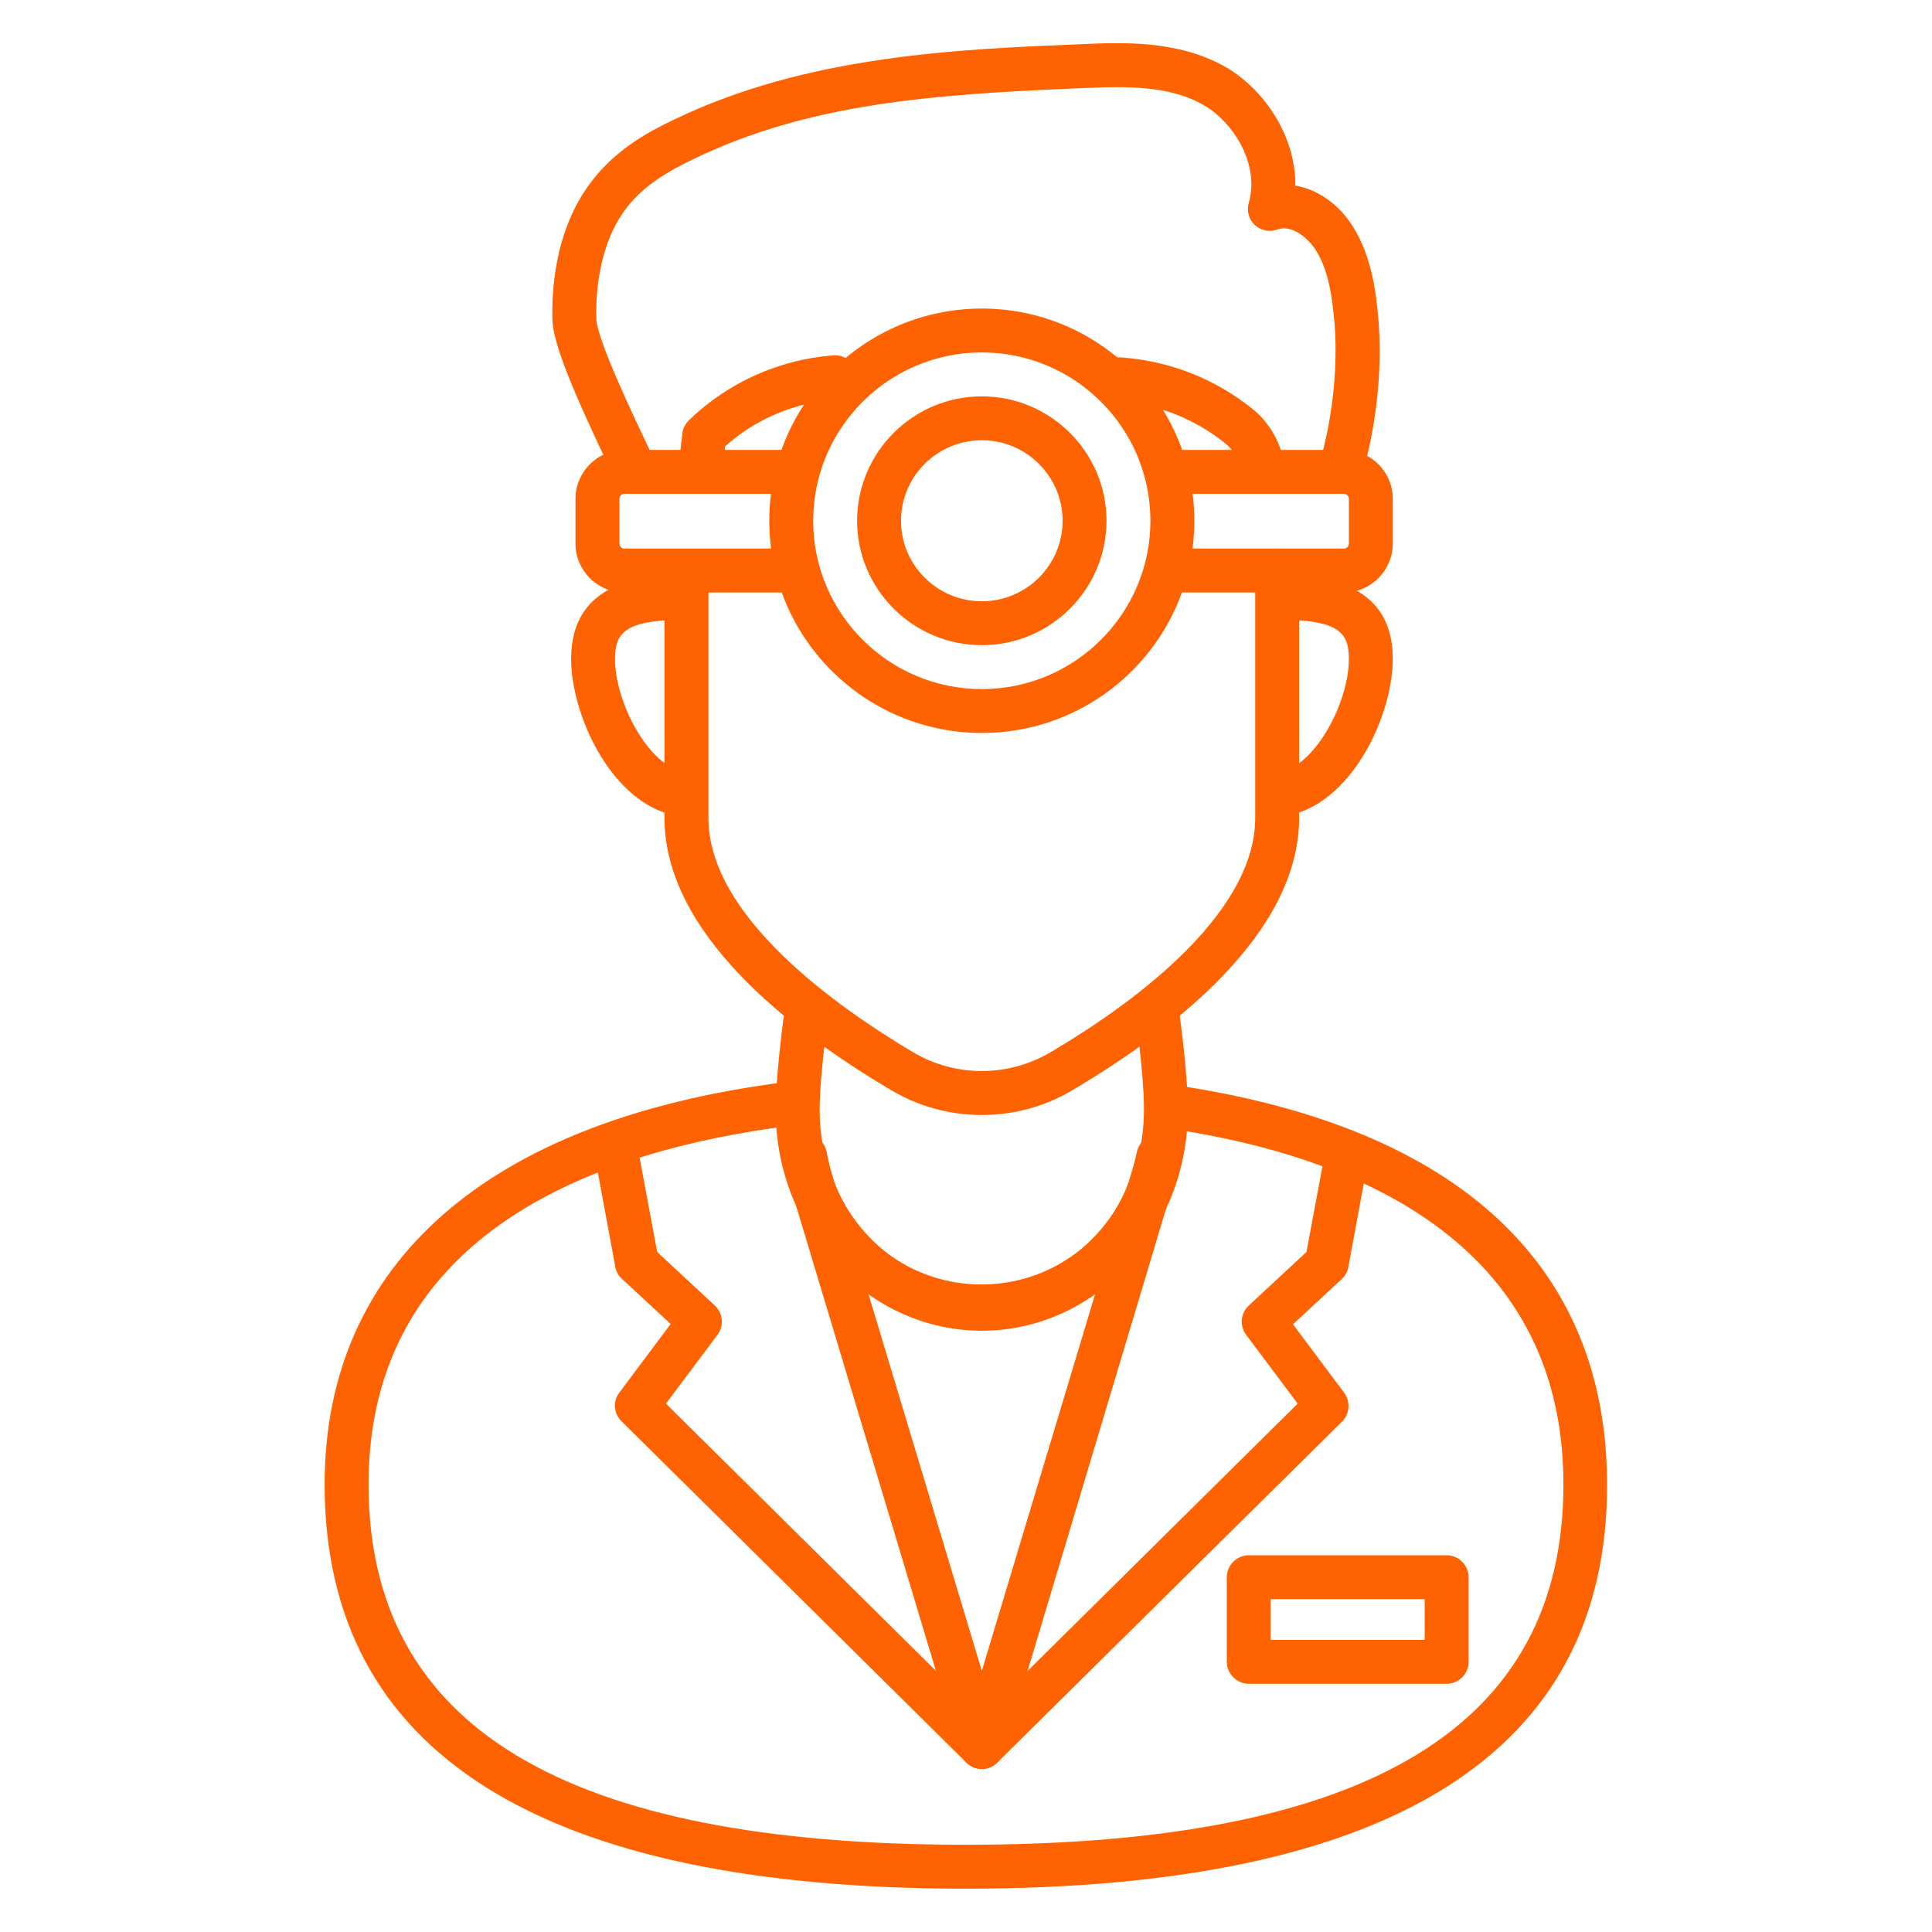
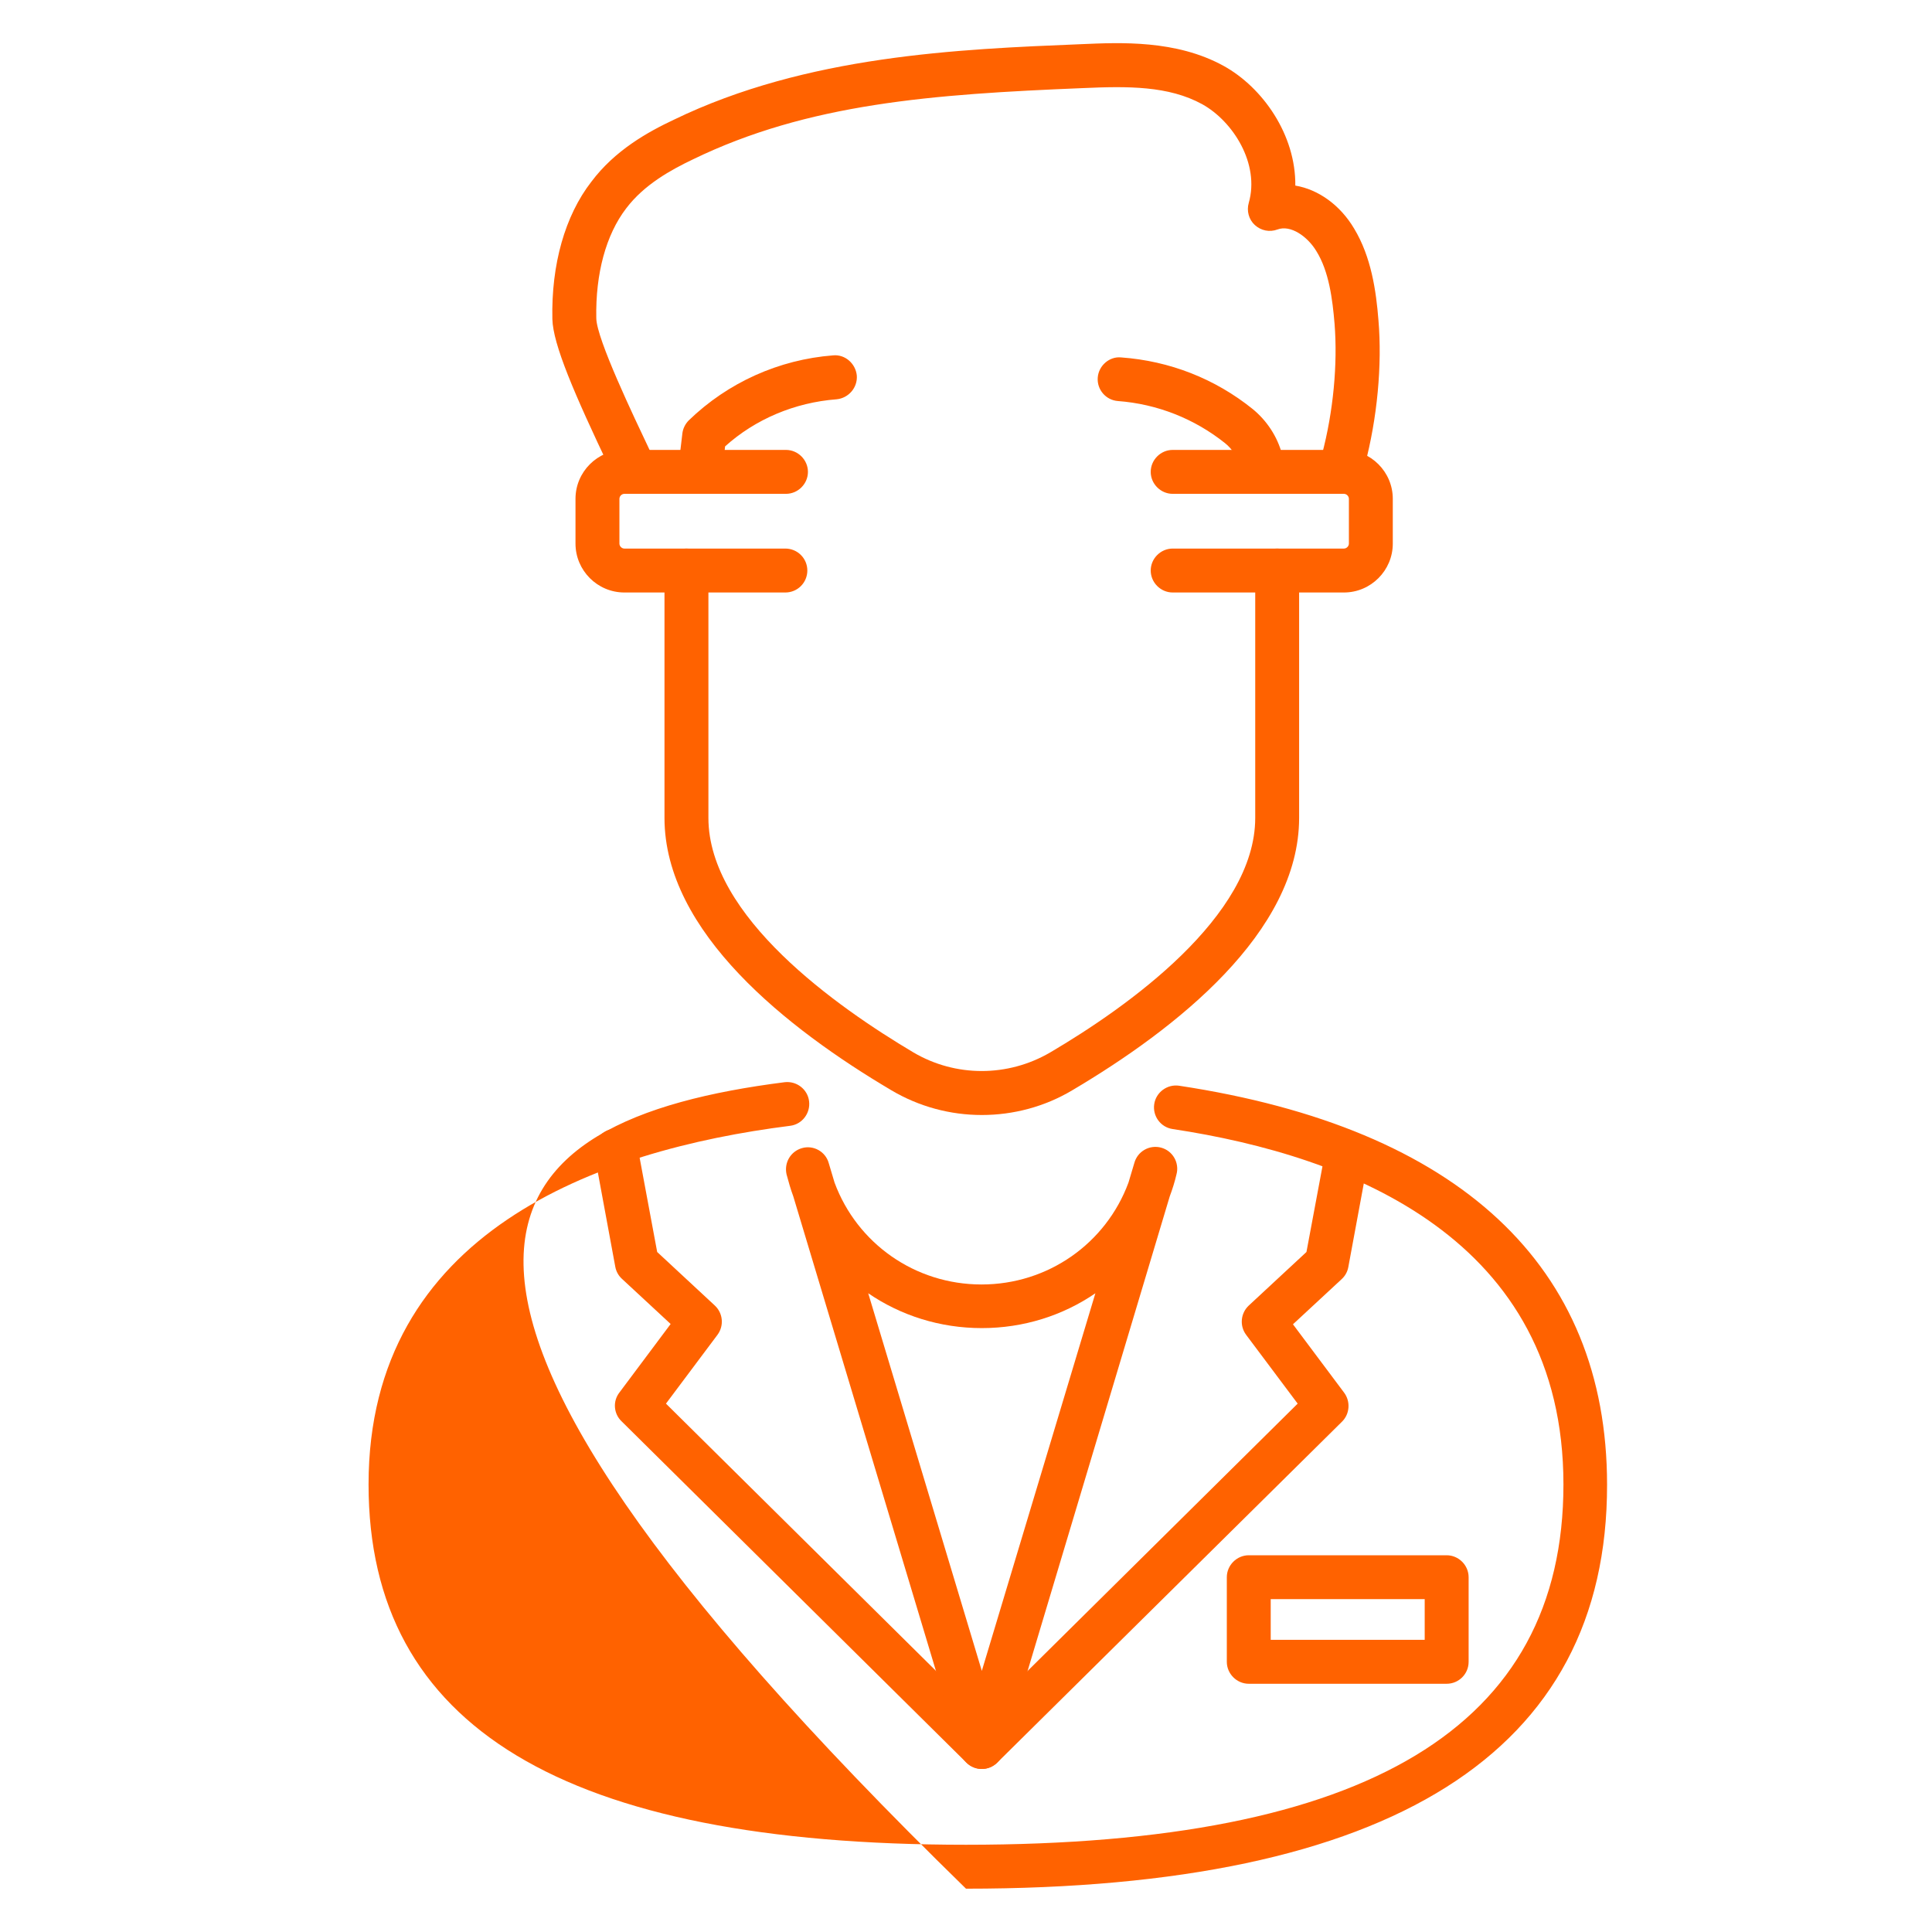
<svg xmlns="http://www.w3.org/2000/svg" width="64" height="64" viewBox="0 0 64 64" fill="none">
-   <path d="M26.764 39.457C26.424 39.457 26.124 39.224 26.056 38.875L25.968 38.468C25.959 38.419 25.949 38.371 25.949 38.322C25.949 37.925 26.279 37.585 26.676 37.585C27.045 37.585 27.355 37.857 27.394 38.216L27.471 38.575C27.559 38.972 27.307 39.35 26.909 39.438C26.861 39.457 26.812 39.457 26.764 39.457ZM38.284 39.457C38.235 39.457 38.187 39.447 38.129 39.438C37.94 39.398 37.774 39.284 37.669 39.122C37.563 38.961 37.526 38.764 37.566 38.575L37.653 38.187C37.685 38.019 37.773 37.867 37.904 37.758C38.035 37.648 38.2 37.587 38.371 37.585C38.769 37.585 39.098 37.906 39.098 38.303C39.098 38.352 39.089 38.419 39.079 38.468L38.992 38.875C38.924 39.224 38.623 39.457 38.284 39.457Z" fill="#FF6200" />
-   <path d="M32 62.565C17.901 62.565 10.754 58.056 10.754 49.173C10.754 41.833 16.165 37.101 25.988 35.85C26.386 35.801 26.754 36.082 26.802 36.48C26.851 36.878 26.57 37.246 26.172 37.294C19.801 38.099 12.209 40.815 12.209 49.173C12.209 57.202 18.686 61.11 32 61.11C45.314 61.11 51.791 57.202 51.791 49.173C51.791 41.057 44.752 38.293 38.846 37.401C38.449 37.343 38.177 36.974 38.235 36.577C38.293 36.179 38.672 35.908 39.059 35.966C48.339 37.372 53.236 41.939 53.236 49.183C53.246 58.056 46.099 62.565 32 62.565Z" fill="#FF6200" />
+   <path d="M32 62.565C10.754 41.833 16.165 37.101 25.988 35.85C26.386 35.801 26.754 36.082 26.802 36.48C26.851 36.878 26.57 37.246 26.172 37.294C19.801 38.099 12.209 40.815 12.209 49.173C12.209 57.202 18.686 61.11 32 61.11C45.314 61.11 51.791 57.202 51.791 49.173C51.791 41.057 44.752 38.293 38.846 37.401C38.449 37.343 38.177 36.974 38.235 36.577C38.293 36.179 38.672 35.908 39.059 35.966C48.339 37.372 53.236 41.939 53.236 49.183C53.246 58.056 46.099 62.565 32 62.565Z" fill="#FF6200" />
  <path d="M32.524 58.599C32.339 58.599 32.155 58.531 32.01 58.386L20.587 47.079C20.46 46.957 20.384 46.792 20.371 46.617C20.358 46.441 20.411 46.267 20.519 46.129L22.216 43.859L20.606 42.366C20.49 42.261 20.412 42.122 20.383 41.968L19.695 38.245C19.617 37.847 19.879 37.469 20.276 37.401C20.664 37.324 21.052 37.585 21.12 37.983L21.77 41.474L23.68 43.248C23.951 43.501 23.99 43.918 23.767 44.218L22.061 46.497L32.524 56.853L42.987 46.497L41.28 44.218C41.172 44.074 41.122 43.896 41.138 43.717C41.154 43.538 41.236 43.371 41.367 43.248L43.278 41.474L43.869 38.313C43.947 37.915 44.315 37.653 44.713 37.731C45.11 37.809 45.372 38.187 45.294 38.575L44.664 41.978C44.635 42.133 44.558 42.269 44.441 42.376L42.831 43.869L44.529 46.138C44.742 46.429 44.713 46.836 44.461 47.089L33.038 58.386C32.892 58.531 32.708 58.599 32.524 58.599Z" fill="#FF6200" />
  <path d="M32.524 58.599C32.204 58.599 31.922 58.386 31.826 58.085L26.279 39.632C26.192 39.399 26.124 39.156 26.056 38.904C25.968 38.516 26.192 38.138 26.57 38.032C26.948 37.925 27.346 38.148 27.452 38.526L27.646 39.176C28.393 41.193 30.313 42.55 32.514 42.55C34.715 42.55 36.635 41.193 37.382 39.176L37.576 38.526C37.601 38.434 37.643 38.349 37.701 38.273C37.759 38.198 37.832 38.135 37.914 38.088C37.996 38.041 38.087 38.01 38.181 37.998C38.276 37.986 38.371 37.992 38.463 38.017C38.555 38.042 38.641 38.084 38.716 38.142C38.791 38.2 38.854 38.273 38.901 38.355C38.949 38.438 38.979 38.529 38.991 38.623C39.004 38.717 38.997 38.813 38.972 38.904C38.914 39.156 38.836 39.399 38.749 39.632L33.222 58.085C33.125 58.386 32.844 58.599 32.524 58.599ZM28.761 42.841L32.524 55.35L36.286 42.841C35.21 43.578 33.91 43.995 32.524 43.995C31.137 43.995 29.838 43.578 28.761 42.841ZM47.922 55.777H41.367C40.97 55.777 40.64 55.447 40.64 55.05V52.247C40.64 51.85 40.97 51.52 41.367 51.52H47.922C48.32 51.52 48.65 51.85 48.65 52.247V55.05C48.65 55.457 48.32 55.777 47.922 55.777ZM42.094 54.322H47.195V52.974H42.094V54.322Z" fill="#FF6200" />
-   <path d="M32.524 44.082C28.761 44.082 25.697 40.805 25.697 36.781C25.697 36.102 25.784 35.064 25.949 33.775C25.998 33.377 26.366 33.096 26.764 33.144C27.161 33.193 27.442 33.561 27.394 33.959C27.239 35.161 27.151 36.16 27.151 36.771C27.151 40 29.556 42.618 32.524 42.618C35.491 42.618 37.896 39.99 37.896 36.771C37.896 36.092 37.799 34.967 37.614 33.61C37.556 33.212 37.838 32.844 38.235 32.795C38.633 32.747 39.001 33.018 39.05 33.416C39.244 34.841 39.35 36.034 39.35 36.771C39.35 40.805 36.286 44.082 32.524 44.082ZM42.647 27.006C42.327 27.006 42.027 26.793 41.939 26.463C41.842 26.075 42.075 25.678 42.463 25.571C43.636 25.261 44.684 23.224 44.684 21.828C44.684 20.984 44.373 20.567 42.579 20.529C42.182 20.519 41.862 20.189 41.871 19.782C41.881 19.375 42.211 19.064 42.618 19.074C43.578 19.103 46.138 19.161 46.138 21.828C46.138 23.622 44.878 26.444 42.831 26.977C42.773 26.996 42.706 27.006 42.647 27.006ZM22.39 27.006C22.332 27.006 22.264 26.996 22.196 26.977C20.16 26.424 18.919 23.612 18.919 21.828C18.919 19.171 21.45 19.103 22.41 19.074C22.807 19.035 23.147 19.375 23.156 19.782C23.159 19.877 23.143 19.972 23.108 20.062C23.074 20.151 23.023 20.233 22.957 20.302C22.891 20.371 22.813 20.427 22.725 20.466C22.638 20.505 22.544 20.526 22.448 20.529C20.684 20.577 20.373 20.984 20.373 21.828C20.373 23.215 21.411 25.251 22.584 25.571C22.972 25.678 23.205 26.075 23.098 26.463C23.001 26.793 22.71 27.006 22.39 27.006Z" fill="#FF6200" />
  <path d="M32.524 36.936C31.486 36.936 30.448 36.664 29.518 36.111C26.095 34.085 22.012 30.885 22.012 27.093V18.899C22.012 18.502 22.342 18.172 22.739 18.172C23.137 18.172 23.467 18.502 23.467 18.899V27.093C23.467 30.361 27.724 33.358 30.255 34.861C31.651 35.685 33.387 35.685 34.793 34.861C37.333 33.367 41.581 30.361 41.581 27.093V18.899C41.581 18.502 41.91 18.172 42.308 18.172C42.706 18.172 43.035 18.502 43.035 18.899V27.093C43.035 30.885 38.953 34.085 35.53 36.111C34.608 36.664 33.561 36.936 32.524 36.936ZM23.215 16.155H23.127C22.936 16.133 22.761 16.036 22.641 15.885C22.521 15.734 22.466 15.542 22.487 15.35L22.604 14.361C22.623 14.196 22.701 14.041 22.817 13.925C24.111 12.672 25.802 11.911 27.598 11.772C27.995 11.733 28.344 12.044 28.383 12.441C28.412 12.839 28.111 13.188 27.714 13.227C26.327 13.333 25.018 13.886 24.019 14.788L23.942 15.515C23.893 15.884 23.583 16.155 23.215 16.155ZM41.775 15.971C41.455 15.971 41.154 15.758 41.067 15.428C40.989 15.137 40.815 14.866 40.582 14.681C39.567 13.869 38.33 13.382 37.033 13.285C36.635 13.256 36.334 12.907 36.364 12.509C36.393 12.111 36.752 11.801 37.139 11.84C38.749 11.956 40.252 12.548 41.493 13.547C41.968 13.934 42.318 14.468 42.473 15.059C42.57 15.447 42.347 15.845 41.949 15.951C41.891 15.961 41.833 15.971 41.775 15.971Z" fill="#FF6200" />
  <path d="M44.499 15.971C44.441 15.971 44.373 15.961 44.315 15.951C44.129 15.9 43.97 15.778 43.872 15.612C43.774 15.445 43.745 15.247 43.791 15.059C44.17 13.634 44.315 12.053 44.209 10.725C44.141 9.91 44.024 8.989 43.607 8.32C43.316 7.835 42.754 7.438 42.318 7.602C42.056 7.699 41.775 7.641 41.571 7.457C41.367 7.273 41.29 6.982 41.367 6.72C41.736 5.43 40.853 4.024 39.825 3.452C38.71 2.841 37.362 2.851 35.859 2.919C30.885 3.122 26.773 3.423 22.943 5.285C22.235 5.624 21.343 6.109 20.742 6.904C20.073 7.777 19.724 9.067 19.753 10.541C19.762 11.229 21.004 13.818 21.527 14.924C21.702 15.282 21.547 15.719 21.188 15.893C20.829 16.068 20.393 15.913 20.218 15.554C19.016 13.033 18.318 11.404 18.298 10.57C18.259 8.766 18.715 7.147 19.588 6.022C20.373 4.975 21.459 4.373 22.322 3.966C26.725 1.833 31.758 1.629 35.801 1.464C37.13 1.406 38.962 1.319 40.533 2.182C41.833 2.899 42.928 4.47 42.909 6.148C43.666 6.274 44.393 6.788 44.858 7.573C45.421 8.504 45.586 9.629 45.663 10.608C45.789 12.092 45.624 13.857 45.207 15.428C45.12 15.758 44.819 15.971 44.499 15.971Z" fill="#FF6200" />
  <path d="M44.519 19.627H38.846C38.449 19.627 38.119 19.297 38.119 18.899C38.119 18.502 38.449 18.172 38.846 18.172H44.519C44.606 18.172 44.684 18.095 44.684 18.007V16.524C44.684 16.436 44.606 16.359 44.519 16.359H38.846C38.449 16.359 38.119 16.029 38.119 15.632C38.119 15.234 38.449 14.904 38.846 14.904H44.519C45.411 14.904 46.138 15.632 46.138 16.524V18.007C46.138 18.899 45.411 19.627 44.519 19.627ZM26.017 19.627H20.684C19.791 19.627 19.064 18.899 19.064 18.007V16.524C19.064 15.632 19.791 14.904 20.684 14.904H26.036C26.434 14.904 26.764 15.234 26.764 15.632C26.764 16.029 26.434 16.359 26.036 16.359H20.684C20.596 16.359 20.519 16.436 20.519 16.524V18.007C20.519 18.095 20.596 18.172 20.684 18.172H26.017C26.21 18.172 26.395 18.249 26.531 18.385C26.668 18.521 26.744 18.706 26.744 18.899C26.744 19.092 26.668 19.277 26.531 19.414C26.395 19.55 26.21 19.627 26.017 19.627Z" fill="#FF6200" />
-   <path d="M32.524 24.281C28.645 24.281 25.484 21.13 25.484 17.251C25.484 13.372 28.645 10.221 32.524 10.221C36.402 10.221 39.564 13.372 39.564 17.251C39.564 21.13 36.412 24.281 32.524 24.281ZM32.524 11.675C29.44 11.675 26.938 14.177 26.938 17.251C26.938 20.325 29.44 22.827 32.524 22.827C35.607 22.827 38.109 20.325 38.109 17.251C38.109 14.177 35.607 11.675 32.524 11.675Z" fill="#FF6200" />
-   <path d="M32.524 21.372C30.245 21.372 28.393 19.52 28.393 17.251C28.393 14.982 30.245 13.13 32.524 13.13C34.802 13.13 36.654 14.982 36.654 17.251C36.654 19.52 34.802 21.372 32.524 21.372ZM32.524 14.584C31.05 14.584 29.847 15.777 29.847 17.251C29.847 18.725 31.05 19.918 32.524 19.918C33.998 19.918 35.2 18.725 35.2 17.251C35.2 15.777 33.998 14.584 32.524 14.584Z" fill="#FF6200" />
</svg>